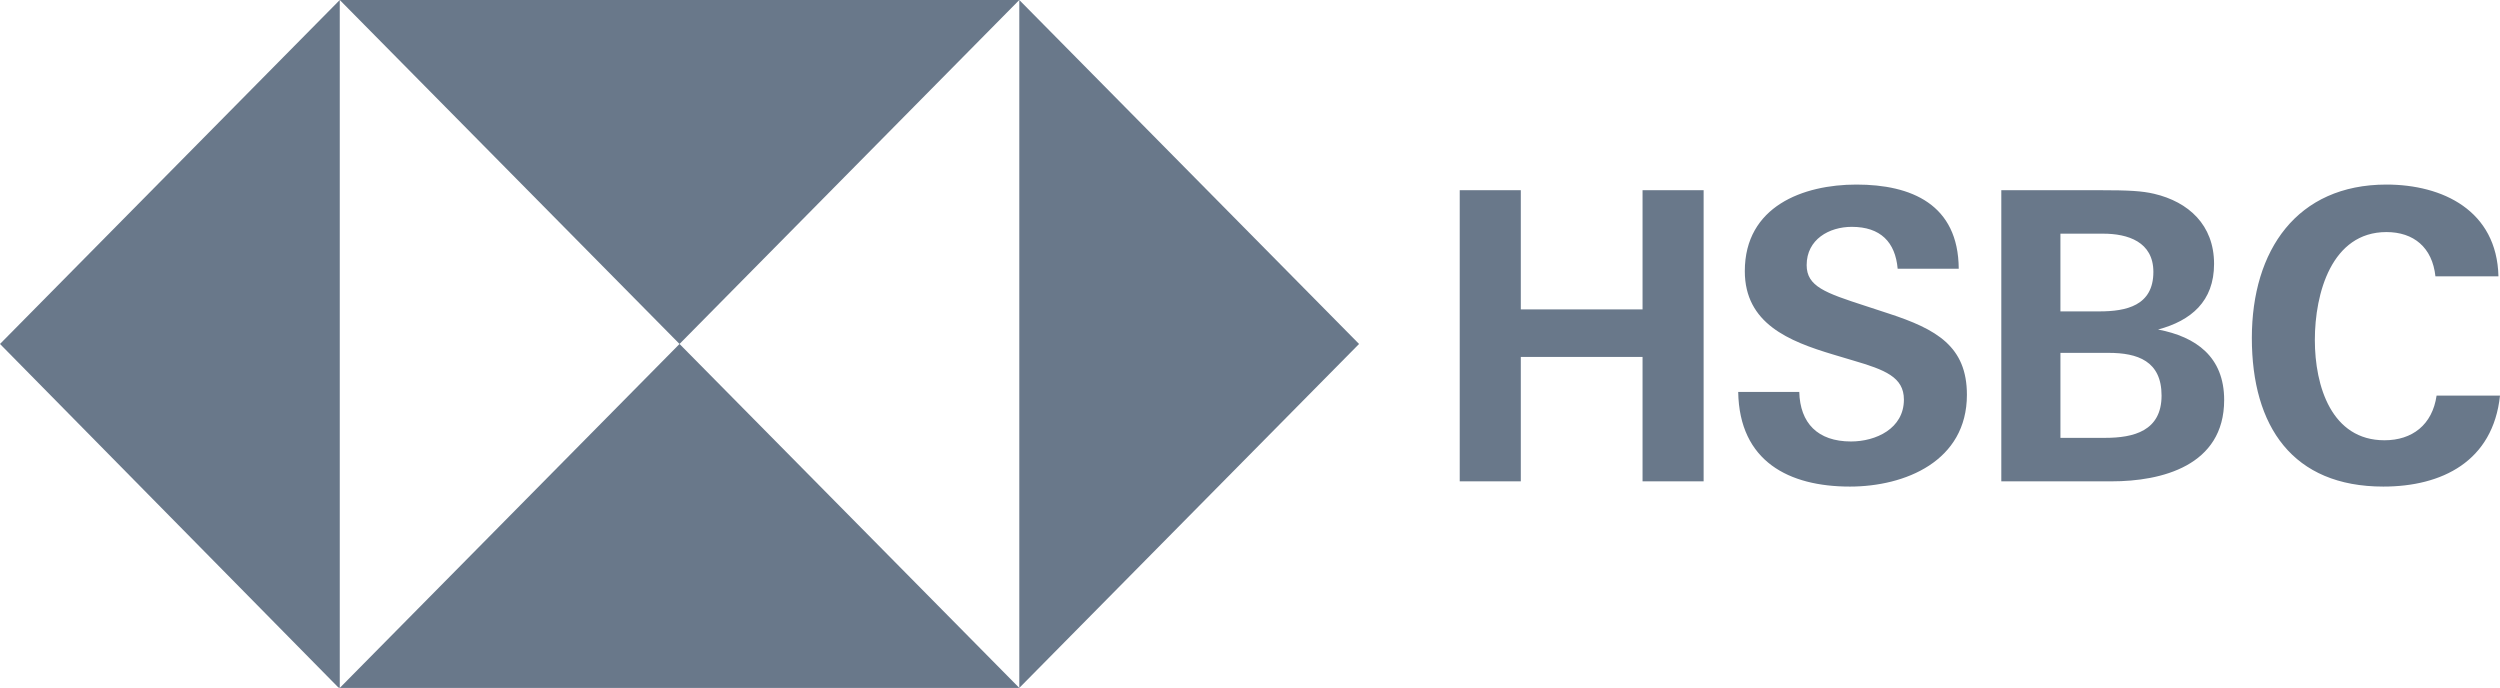
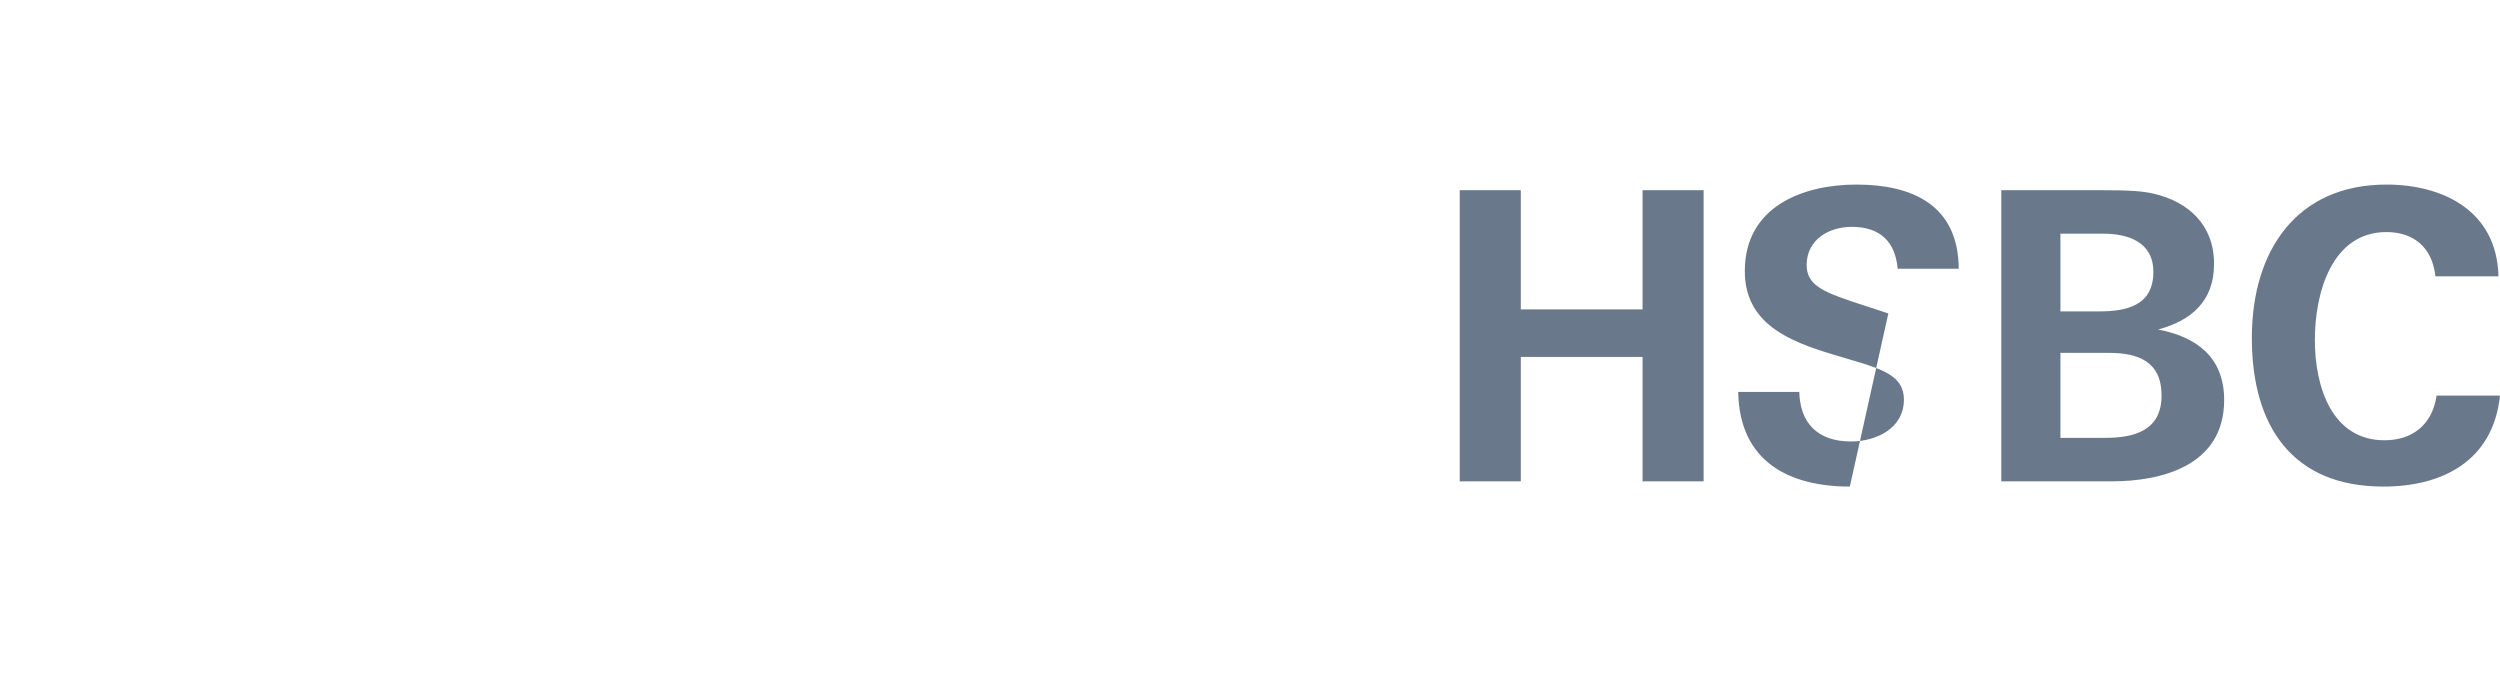
<svg xmlns="http://www.w3.org/2000/svg" width="149" height="41" viewBox="0 0 149 41">
  <g fill="none" fill-rule="evenodd">
    <g fill="#69788A">
-       <path d="M142.046 29c-5.402 0-7.836-3.576-7.836-8.857 0-5.231 2.689-9.143 8.022-9.143 3.337 0 6.583 1.536 6.676 5.471h-3.756c-.185-1.727-1.298-2.64-2.92-2.64-3.27 0-4.267 3.649-4.267 6.432 0 2.76.997 5.977 4.15 5.977 1.646 0 2.852-.912 3.106-2.664H149c-.417 3.936-3.477 5.424-6.954 5.424M110.25 29c-3.617 0-6.584-1.488-6.653-5.64h3.64c.046 1.848 1.089 2.952 3.083 2.952 1.484 0 3.153-.768 3.153-2.496 0-1.344-1.136-1.776-3.015-2.328l-1.205-.36c-2.642-.792-5.262-1.849-5.262-4.968 0-3.864 3.477-5.16 6.653-5.16 3.269 0 6.074 1.176 6.097 5.016h-3.64c-.139-1.584-1.02-2.496-2.735-2.496-1.345 0-2.689.744-2.689 2.28 0 1.272 1.113 1.656 3.477 2.424l1.391.456c2.875.936 4.683 1.967 4.683 4.848 0 3.96-3.686 5.472-6.978 5.472M125.467 26.096c1.693 0 3.362-.408 3.362-2.52 0-2.064-1.437-2.545-3.153-2.545h-2.874v5.065h2.665zm-.347-7.537c1.6 0 3.221-.335 3.221-2.352 0-1.8-1.53-2.28-2.99-2.28h-2.55v4.632h2.319zm-5.842-7.223h5.818c1.832 0 2.574.048 3.292.215 2.04.48 3.57 1.848 3.57 4.177 0 2.232-1.367 3.383-3.338 3.912 2.272.432 3.94 1.632 3.94 4.2 0 3.936-3.754 4.848-6.698 4.848h-6.584V11.336zM97.896 21.272H90.64v7.416H87V11.336h3.64v7.104h7.256v-7.104h3.64v17.352h-3.64z" />
+       <path d="M142.046 29c-5.402 0-7.836-3.576-7.836-8.857 0-5.231 2.689-9.143 8.022-9.143 3.337 0 6.583 1.536 6.676 5.471h-3.756c-.185-1.727-1.298-2.64-2.92-2.64-3.27 0-4.267 3.649-4.267 6.432 0 2.76.997 5.977 4.15 5.977 1.646 0 2.852-.912 3.106-2.664H149c-.417 3.936-3.477 5.424-6.954 5.424M110.25 29c-3.617 0-6.584-1.488-6.653-5.64h3.64c.046 1.848 1.089 2.952 3.083 2.952 1.484 0 3.153-.768 3.153-2.496 0-1.344-1.136-1.776-3.015-2.328l-1.205-.36c-2.642-.792-5.262-1.849-5.262-4.968 0-3.864 3.477-5.16 6.653-5.16 3.269 0 6.074 1.176 6.097 5.016h-3.64c-.139-1.584-1.02-2.496-2.735-2.496-1.345 0-2.689.744-2.689 2.28 0 1.272 1.113 1.656 3.477 2.424l1.391.456M125.467 26.096c1.693 0 3.362-.408 3.362-2.52 0-2.064-1.437-2.545-3.153-2.545h-2.874v5.065h2.665zm-.347-7.537c1.6 0 3.221-.335 3.221-2.352 0-1.8-1.53-2.28-2.99-2.28h-2.55v4.632h2.319zm-5.842-7.223h5.818c1.832 0 2.574.048 3.292.215 2.04.48 3.57 1.848 3.57 4.177 0 2.232-1.367 3.383-3.338 3.912 2.272.432 3.94 1.632 3.94 4.2 0 3.936-3.754 4.848-6.698 4.848h-6.584V11.336zM97.896 21.272H90.64v7.416H87V11.336h3.64v7.104h7.256v-7.104h3.64v17.352h-3.64z" />
    </g>
-     <path d="M20.25 41h40.5V0h-40.5z" />
-     <path fill="#69788A" d="M20.25 0 40.5 20.5 60.75 0zM20.25 41h40.5L40.5 20.5zM60.75 41 81 20.5 60.75 0zM0 20.5l20.16 20.467.09.033V0z" />
  </g>
</svg>